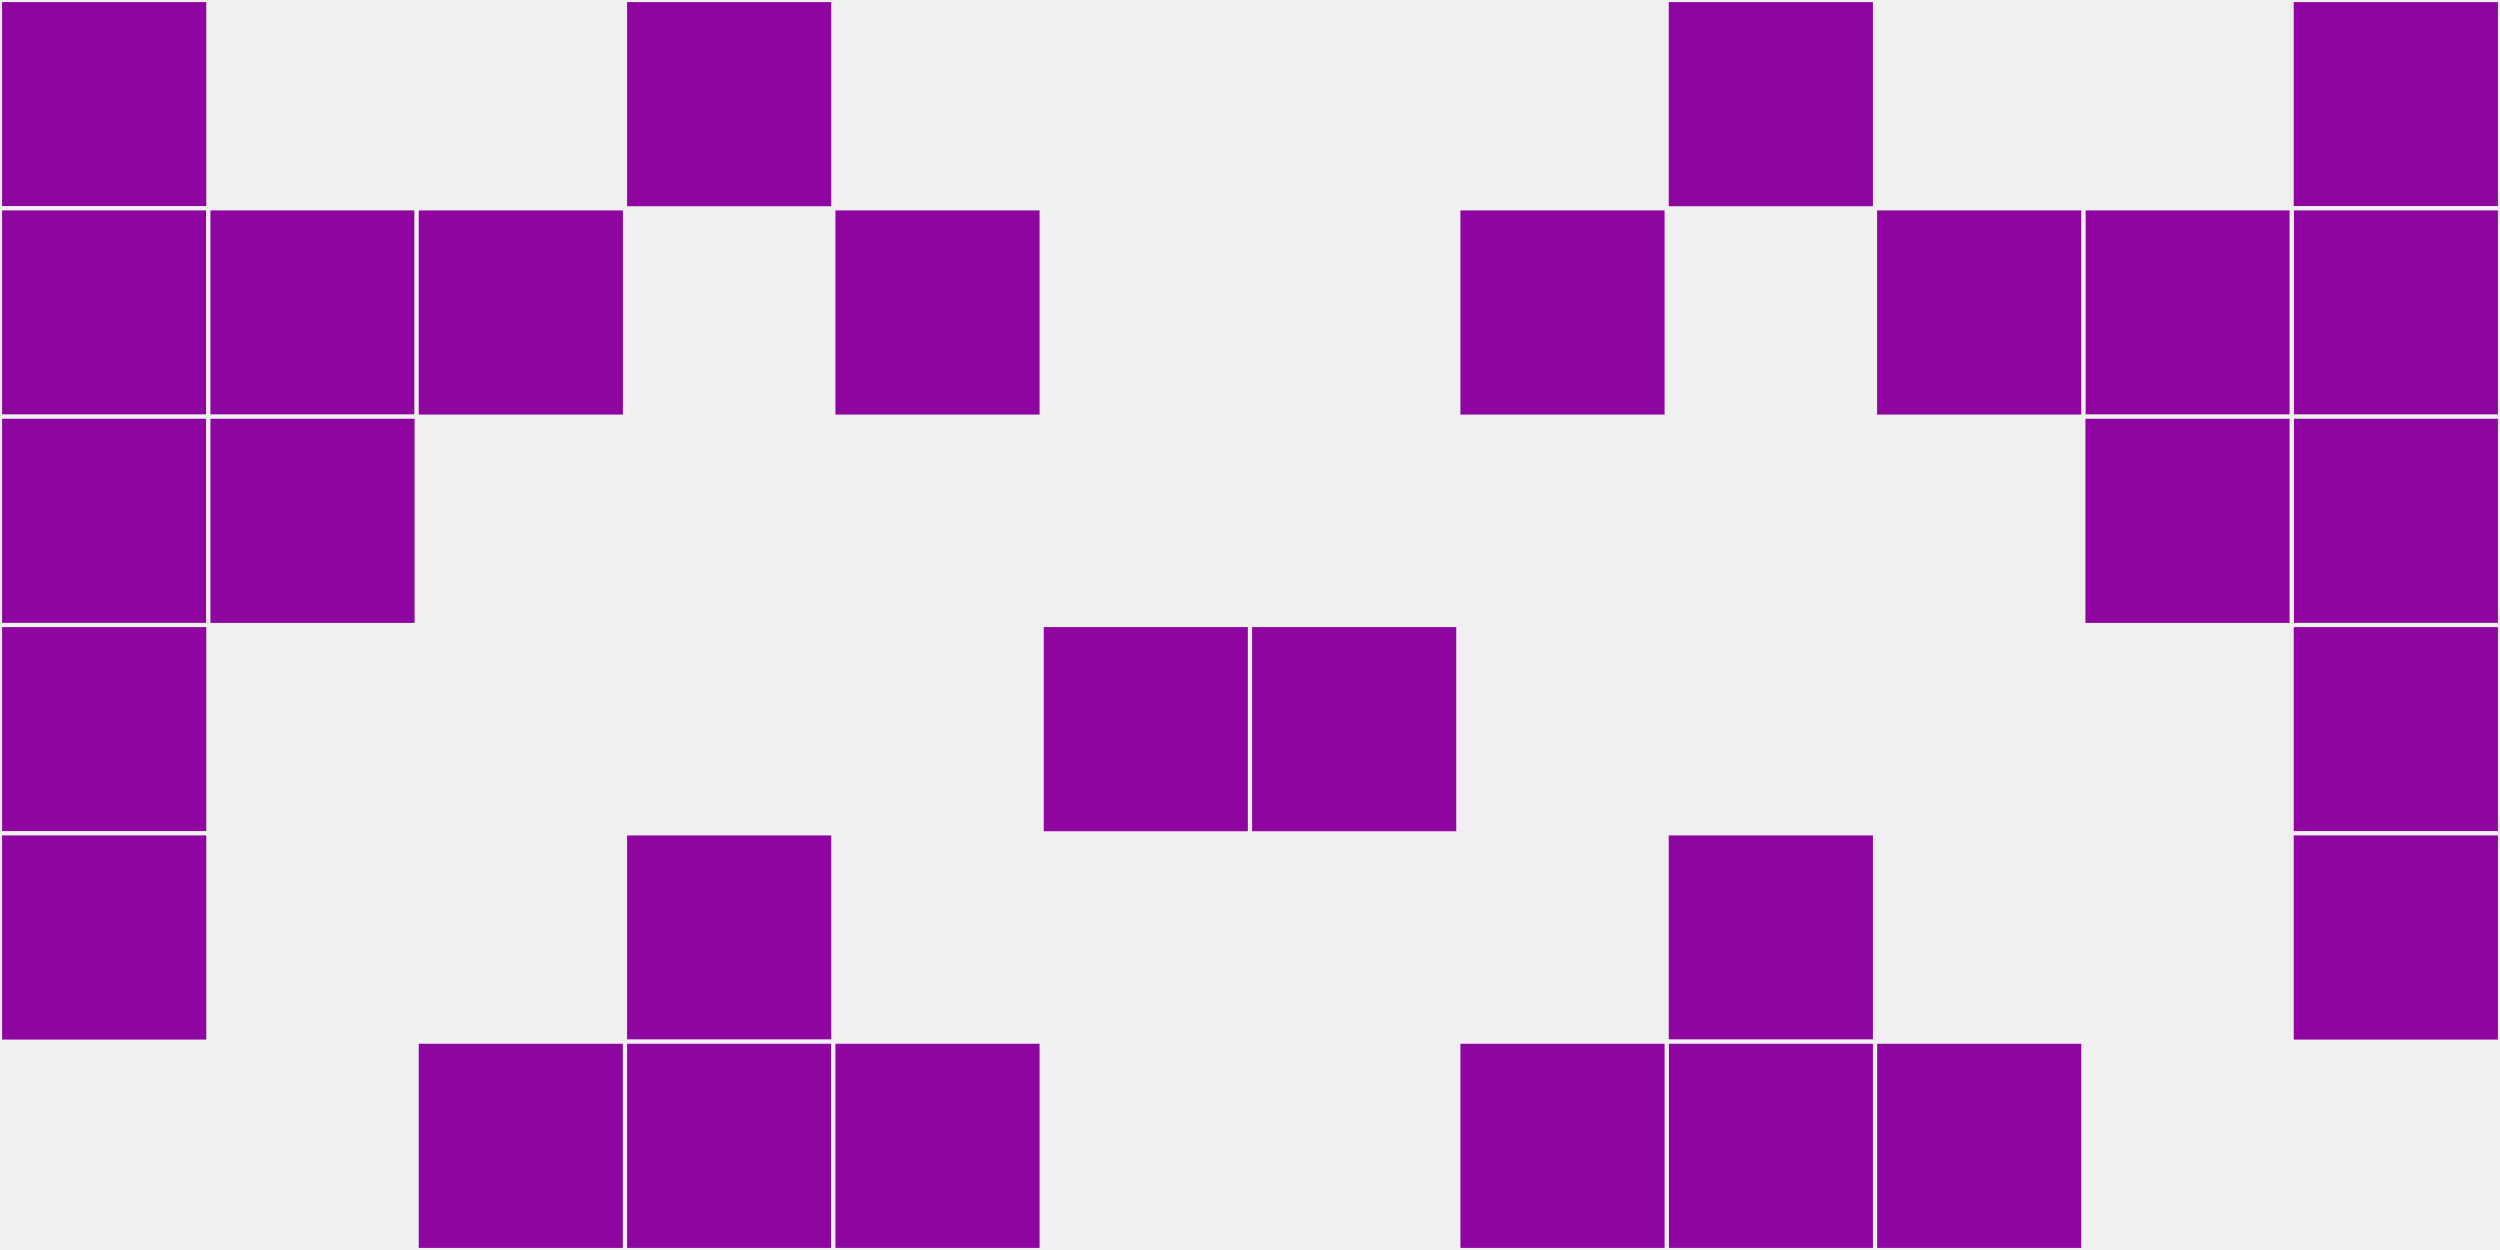
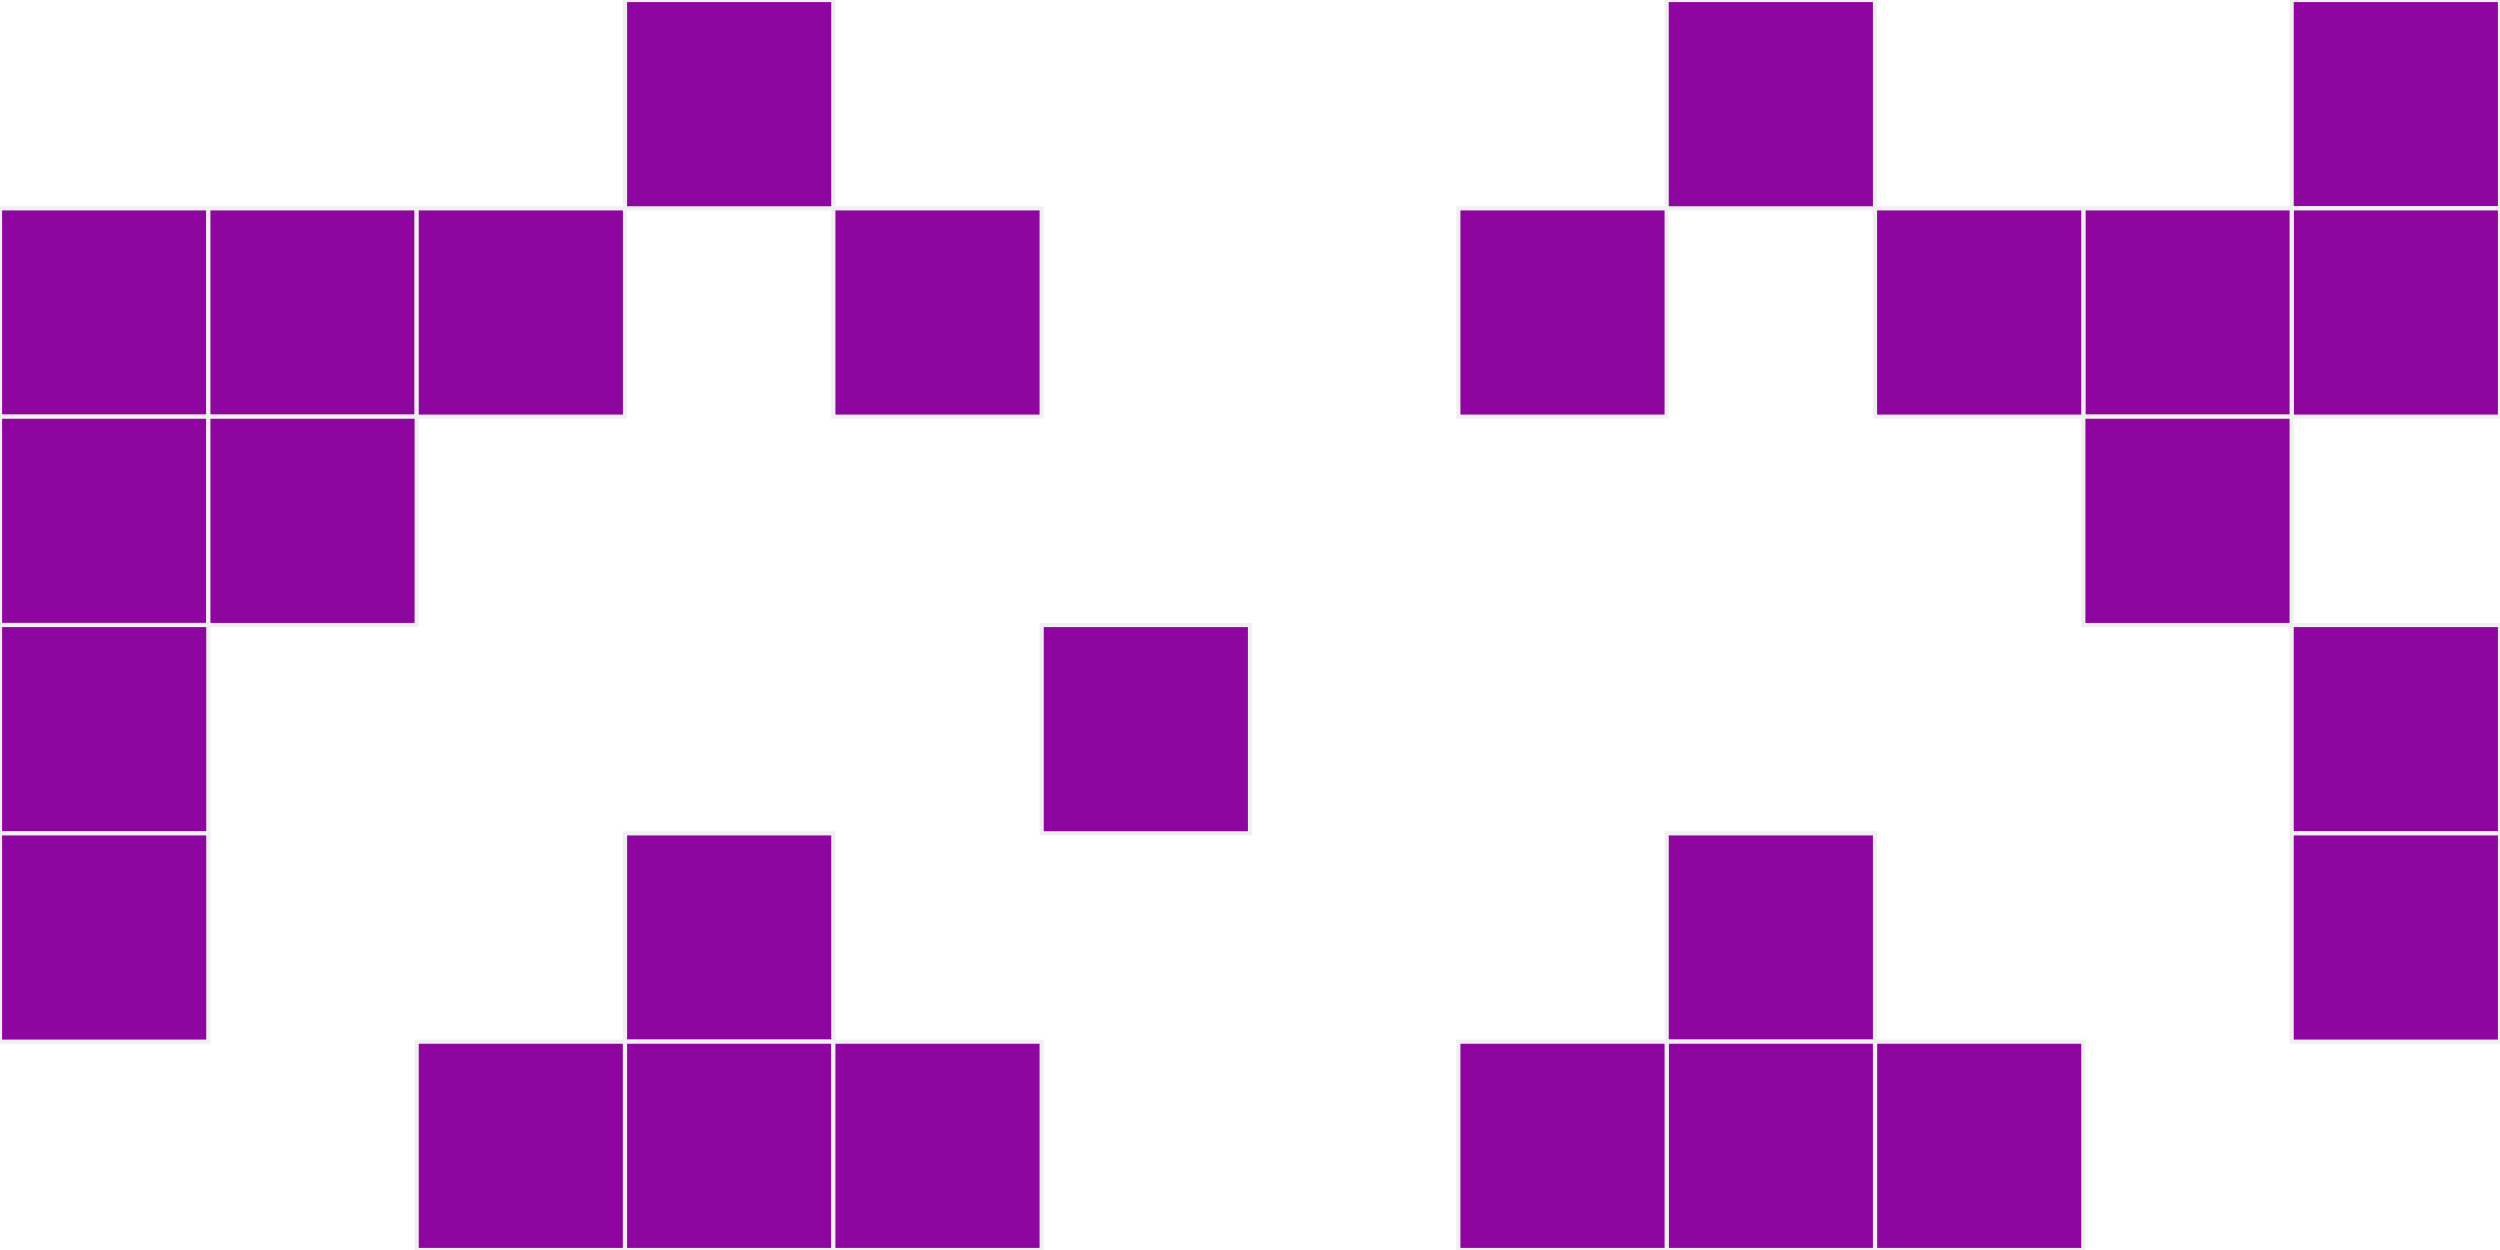
<svg xmlns="http://www.w3.org/2000/svg" width="12" height="6" viewBox="0 0 12 6" viewport-fill="red">
-   <rect x="0" y="0" width="12" height="6" fill="#f0f0f0" />
-   <rect x="0" y="0" width="1" height="1" fill="#8e069f" stroke="#f0f0f0" stroke-width="0.02" />
  <rect x="11" y="0" width="1" height="1" fill="#8e069f" stroke="#f0f0f0" stroke-width="0.02" />
  <rect x="0" y="1" width="1" height="1" fill="#8e069f" stroke="#f0f0f0" stroke-width="0.02" />
  <rect x="11" y="1" width="1" height="1" fill="#8e069f" stroke="#f0f0f0" stroke-width="0.02" />
  <rect x="0" y="2" width="1" height="1" fill="#8e069f" stroke="#f0f0f0" stroke-width="0.02" />
-   <rect x="11" y="2" width="1" height="1" fill="#8e069f" stroke="#f0f0f0" stroke-width="0.02" />
  <rect x="0" y="3" width="1" height="1" fill="#8e069f" stroke="#f0f0f0" stroke-width="0.02" />
  <rect x="11" y="3" width="1" height="1" fill="#8e069f" stroke="#f0f0f0" stroke-width="0.02" />
  <rect x="0" y="4" width="1" height="1" fill="#8e069f" stroke="#f0f0f0" stroke-width="0.02" />
  <rect x="11" y="4" width="1" height="1" fill="#8e069f" stroke="#f0f0f0" stroke-width="0.02" />
  <rect x="1" y="1" width="1" height="1" fill="#8e069f" stroke="#f0f0f0" stroke-width="0.02" />
  <rect x="10" y="1" width="1" height="1" fill="#8e069f" stroke="#f0f0f0" stroke-width="0.02" />
  <rect x="1" y="2" width="1" height="1" fill="#8e069f" stroke="#f0f0f0" stroke-width="0.02" />
  <rect x="10" y="2" width="1" height="1" fill="#8e069f" stroke="#f0f0f0" stroke-width="0.02" />
  <rect x="2" y="1" width="1" height="1" fill="#8e069f" stroke="#f0f0f0" stroke-width="0.02" />
  <rect x="9" y="1" width="1" height="1" fill="#8e069f" stroke="#f0f0f0" stroke-width="0.02" />
  <rect x="2" y="5" width="1" height="1" fill="#8e069f" stroke="#f0f0f0" stroke-width="0.02" />
  <rect x="9" y="5" width="1" height="1" fill="#8e069f" stroke="#f0f0f0" stroke-width="0.02" />
  <rect x="3" y="0" width="1" height="1" fill="#8e069f" stroke="#f0f0f0" stroke-width="0.02" />
  <rect x="8" y="0" width="1" height="1" fill="#8e069f" stroke="#f0f0f0" stroke-width="0.02" />
  <rect x="3" y="4" width="1" height="1" fill="#8e069f" stroke="#f0f0f0" stroke-width="0.02" />
  <rect x="8" y="4" width="1" height="1" fill="#8e069f" stroke="#f0f0f0" stroke-width="0.02" />
  <rect x="3" y="5" width="1" height="1" fill="#8e069f" stroke="#f0f0f0" stroke-width="0.02" />
  <rect x="8" y="5" width="1" height="1" fill="#8e069f" stroke="#f0f0f0" stroke-width="0.02" />
  <rect x="4" y="1" width="1" height="1" fill="#8e069f" stroke="#f0f0f0" stroke-width="0.02" />
  <rect x="7" y="1" width="1" height="1" fill="#8e069f" stroke="#f0f0f0" stroke-width="0.02" />
  <rect x="4" y="5" width="1" height="1" fill="#8e069f" stroke="#f0f0f0" stroke-width="0.02" />
  <rect x="7" y="5" width="1" height="1" fill="#8e069f" stroke="#f0f0f0" stroke-width="0.02" />
  <rect x="5" y="3" width="1" height="1" fill="#8e069f" stroke="#f0f0f0" stroke-width="0.02" />
-   <rect x="6" y="3" width="1" height="1" fill="#8e069f" stroke="#f0f0f0" stroke-width="0.02" />
</svg>